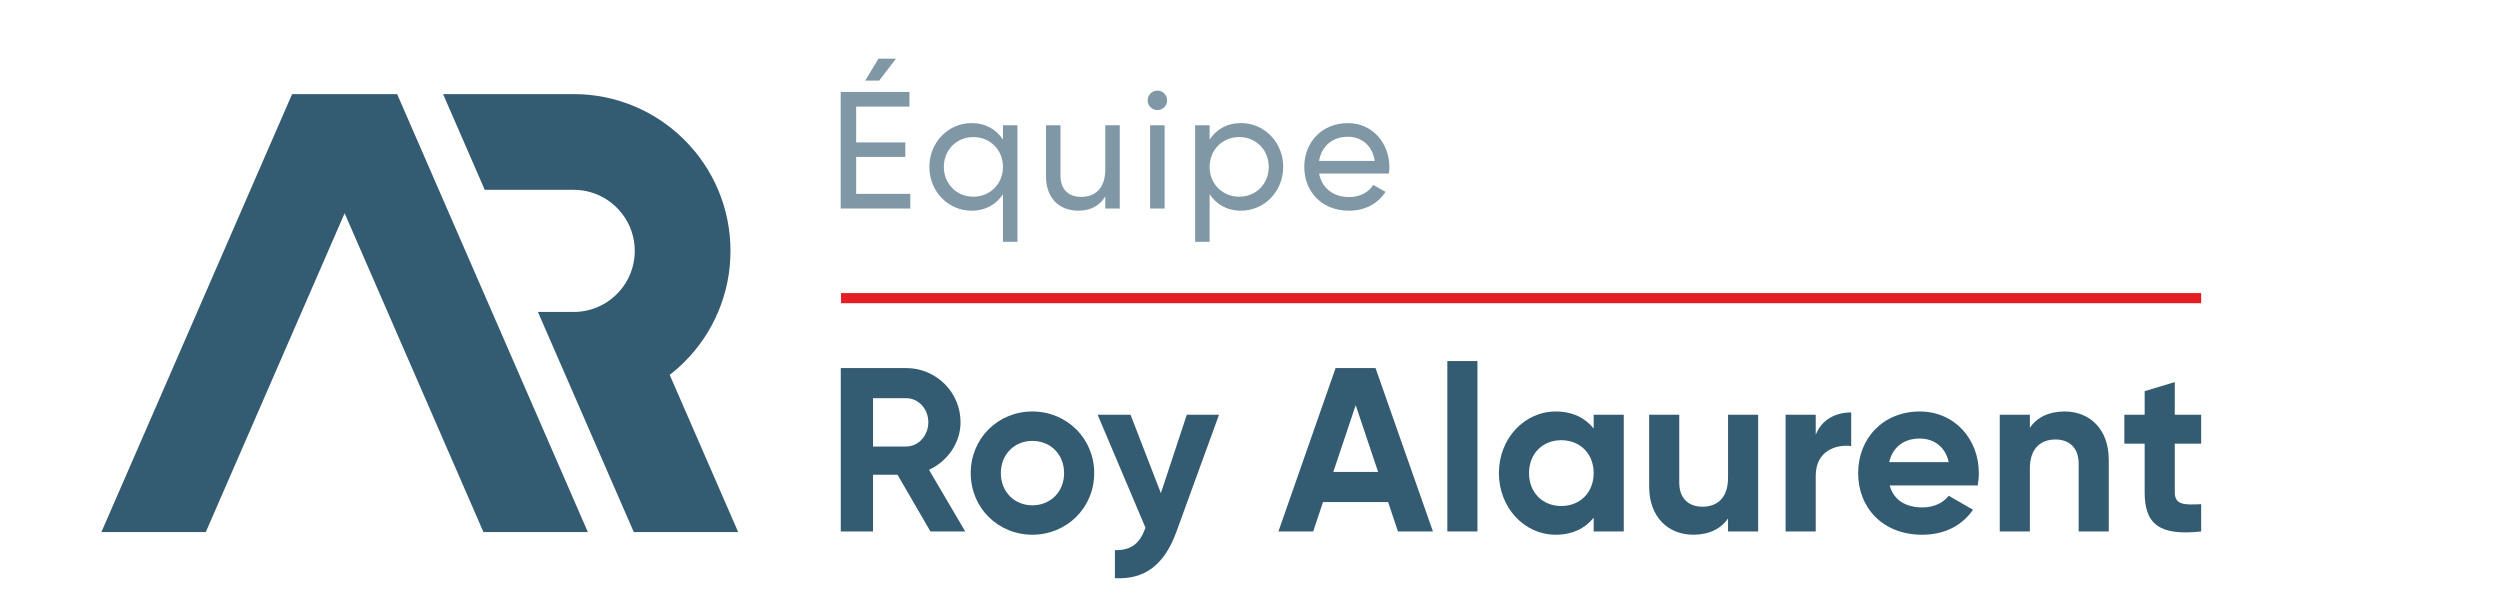
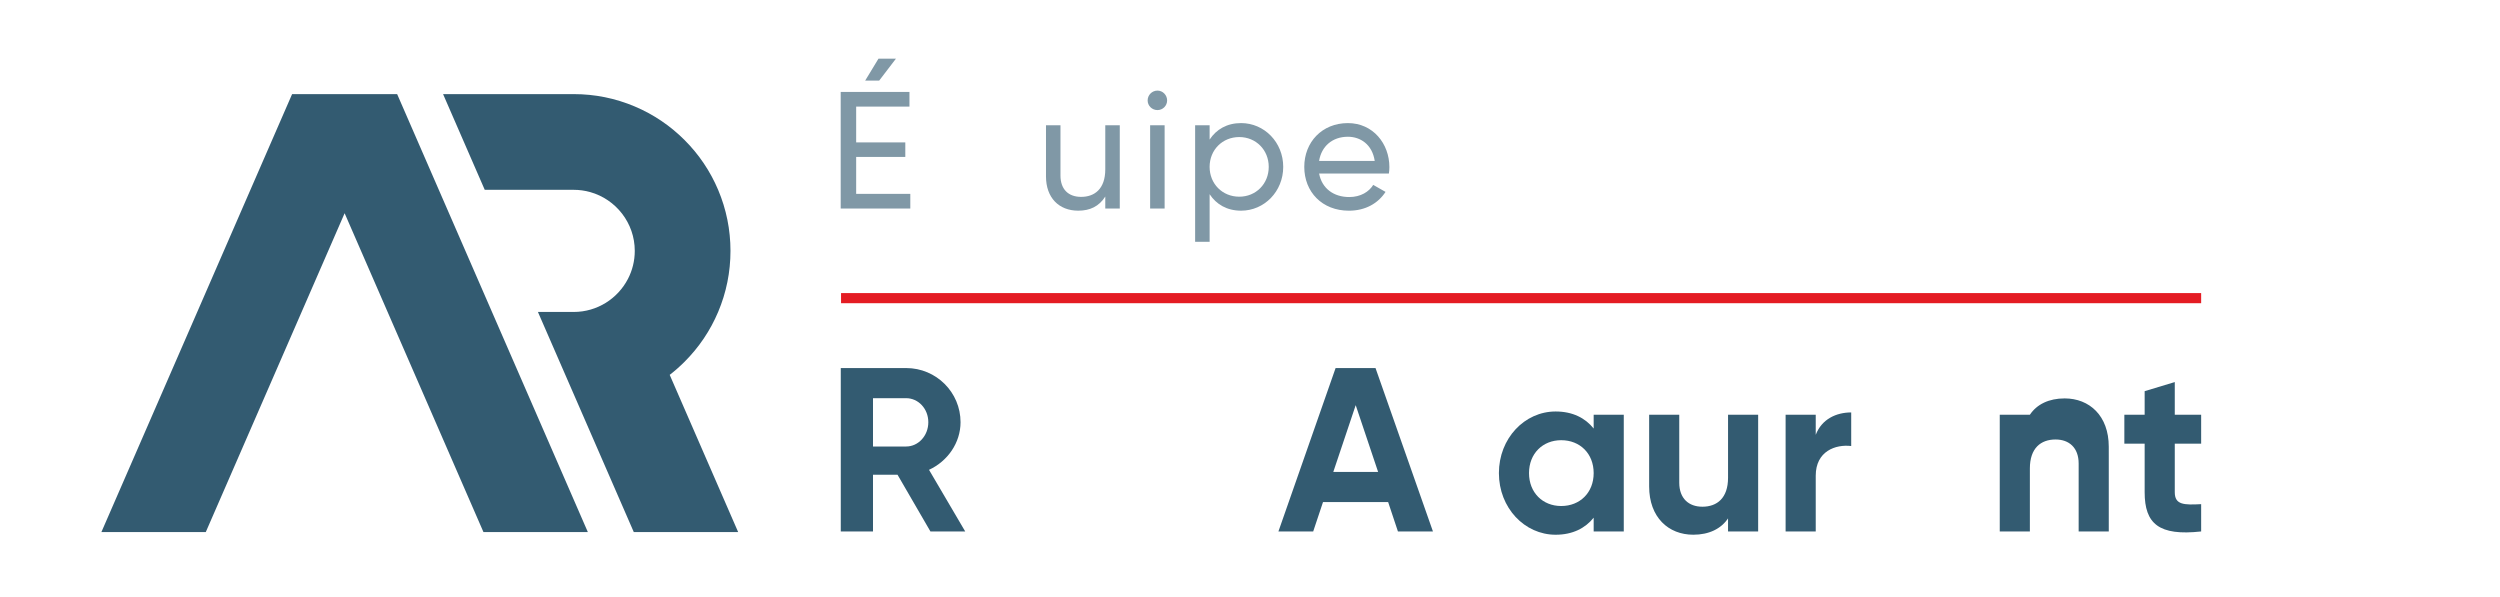
<svg xmlns="http://www.w3.org/2000/svg" id="uuid-ded8994d-a4c7-4ed9-8fac-b983e87e6fb3" width="180" height="43" viewBox="0 0 180 43">
  <rect width="180" height="43" fill="none" />
  <g>
    <g>
      <path d="M65.542,15.014h-5.012V6.62h4.951v1.056h-3.837v2.578h3.538v1.043h-3.538v2.662h3.898v1.056Zm-3.25-9.209l.96-1.583h1.258l-1.21,1.583h-1.008Z" fill="#8098a6" />
-       <path d="M73.257,17.412h-1.044v-3.429c-.479,.731-1.247,1.187-2.266,1.187-1.666,0-3.033-1.379-3.033-3.154s1.367-3.153,3.033-3.153c1.019,0,1.787,.456,2.266,1.187v-1.031h1.044v8.394Zm-1.044-5.397c0-1.222-.923-2.147-2.134-2.147-1.2,0-2.123,.924-2.123,2.147s.923,2.147,2.123,2.147c1.21,0,2.134-.923,2.134-2.147Z" fill="#8098a6" />
      <path d="M80.624,15.014h-1.044v-.864c-.443,.708-1.103,1.019-1.943,1.019-1.402,0-2.326-.935-2.326-2.47v-3.681h1.043v3.622c0,.983,.564,1.535,1.487,1.535,.96,0,1.739-.564,1.739-1.979v-3.178h1.044v5.995Z" fill="#8098a6" />
      <path d="M82.63,7.231c0-.384,.312-.708,.708-.708,.383,0,.695,.323,.695,.708s-.312,.695-.695,.695c-.396,0-.708-.312-.708-.695Zm1.223,1.787v5.995h-1.044v-5.995h1.044Z" fill="#8098a6" />
      <path d="M92.392,12.015c0,1.775-1.366,3.154-3.033,3.154-1.019,0-1.787-.456-2.266-1.187v3.429h-1.044V9.018h1.044v1.031c.479-.731,1.247-1.187,2.266-1.187,1.667,0,3.033,1.379,3.033,3.153Zm-1.043,0c0-1.222-.923-2.147-2.122-2.147-1.212,0-2.135,.924-2.135,2.147s.923,2.147,2.135,2.147c1.199,0,2.122-.923,2.122-2.147Z" fill="#8098a6" />
      <path d="M97.145,14.187c.827,0,1.427-.384,1.727-.875l.887,.504c-.527,.814-1.439,1.354-2.637,1.354-1.931,0-3.214-1.354-3.214-3.154,0-1.774,1.271-3.153,3.141-3.153,1.811,0,2.987,1.487,2.987,3.166,0,.156-.013,.312-.036,.467h-5.024c.204,1.079,1.055,1.691,2.17,1.691Zm-2.17-2.602h4.005c-.179-1.187-1.031-1.739-1.931-1.739-1.127,0-1.906,.696-2.074,1.739Z" fill="#8098a6" />
    </g>
    <g>
      <path d="M62.856,34.181v4.084h-2.32v-11.765h4.707c2.168,0,3.916,1.748,3.916,3.899,0,1.479-.924,2.807-2.27,3.428l2.606,4.437h-2.505l-2.369-4.084h-1.765Zm2.387-2.033c.873,0,1.596-.773,1.596-1.748s-.723-1.731-1.596-1.731h-2.387v3.479h2.387Z" fill="#335b71" />
-       <path d="M69.892,34.063c0-2.504,1.967-4.437,4.437-4.437s4.454,1.933,4.454,4.437-1.982,4.437-4.454,4.437-4.437-1.933-4.437-4.437Zm6.723,0c0-1.361-.991-2.319-2.286-2.319-1.277,0-2.268,.957-2.268,2.319s.991,2.32,2.268,2.32c1.295,0,2.286-.958,2.286-2.32Z" fill="#335b71" />
-       <path d="M84.71,38.265c-.874,2.421-2.302,3.479-4.437,3.362v-2.016c1.194,.016,1.799-.487,2.202-1.615l-3.445-8.134h2.369l2.185,5.647,1.865-5.647h2.32l-3.059,8.403Z" fill="#335b71" />
      <path d="M95.257,36.148l-.707,2.117h-2.504l4.117-11.765h2.874l4.135,11.765h-2.521l-.705-2.117h-4.689Zm2.353-6.975l-1.613,4.806h3.227l-1.613-4.806Z" fill="#335b71" />
-       <path d="M106.377,25.996v12.269h-2.169v-12.269h2.169Z" fill="#335b71" />
      <path d="M116.912,38.265h-2.168v-.991c-.605,.756-1.513,1.227-2.739,1.227-2.236,0-4.084-1.933-4.084-4.437s1.849-4.437,4.084-4.437c1.227,0,2.135,.471,2.739,1.227v-.991h2.168v8.403Zm-2.168-4.202c0-1.412-.991-2.369-2.336-2.369-1.328,0-2.319,.957-2.319,2.369s.991,2.37,2.319,2.37c1.345,0,2.336-.958,2.336-2.37Z" fill="#335b71" />
      <path d="M126.586,38.265h-2.168v-.941c-.505,.756-1.378,1.176-2.504,1.176-1.782,0-3.176-1.244-3.176-3.479v-5.16h2.168v4.891c0,1.144,.689,1.732,1.664,1.732,1.059,0,1.849-.622,1.849-2.084v-4.538h2.168v8.403Z" fill="#335b71" />
      <path d="M133.287,29.694v2.42c-1.126-.135-2.554,.37-2.554,2.135v4.016h-2.169v-8.403h2.169v1.446c.437-1.144,1.495-1.613,2.554-1.613Z" fill="#335b71" />
-       <path d="M138.426,36.534c.84,0,1.513-.354,1.883-.841l1.747,1.009c-.79,1.142-2.049,1.799-3.663,1.799-2.824,0-4.606-1.933-4.606-4.437s1.799-4.437,4.437-4.437c2.487,0,4.252,1.967,4.252,4.437,0,.32-.034,.605-.084,.89h-6.335c.302,1.11,1.227,1.581,2.369,1.581Zm-.202-4.959c-1.16,0-1.95,.622-2.202,1.698h4.286c-.269-1.21-1.176-1.698-2.084-1.698Z" fill="#335b71" />
-       <path d="M151.832,33.105v5.16h-2.169v-4.891c0-1.142-.689-1.731-1.664-1.731-1.058,0-1.848,.621-1.848,2.083v4.538h-2.169v-8.403h2.169v.941c.504-.756,1.378-1.176,2.504-1.176,1.781,0,3.176,1.244,3.176,3.479Z" fill="#335b71" />
+       <path d="M151.832,33.105v5.16h-2.169v-4.891c0-1.142-.689-1.731-1.664-1.731-1.058,0-1.848,.621-1.848,2.083v4.538h-2.169v-8.403h2.169c.504-.756,1.378-1.176,2.504-1.176,1.781,0,3.176,1.244,3.176,3.479Z" fill="#335b71" />
      <path d="M156.584,35.441c0,.908,.655,.924,1.899,.858v1.966c-3.043,.336-4.068-.554-4.068-2.824v-3.495h-1.462v-2.084h1.462v-1.698l2.169-.655v2.353h1.899v2.084h-1.899v3.495Z" fill="#335b71" />
    </g>
    <g>
      <polygon points="18.717 29.351 14.816 38.31 7.3 38.31 11.201 29.351 14.202 22.461 18.031 13.666 19.444 10.421 21.032 6.776 28.594 6.776 31.594 13.666 35.424 22.461 38.425 29.351 42.325 38.31 34.809 38.31 30.909 29.351 27.908 22.461 24.813 15.352 23.202 19.051 21.717 22.461 18.717 29.351" fill="#335b71" />
      <path d="M53.149,38.31h-7.516l-3.904-8.966-2.998-6.883h2.576c1.697,0,3.172-.966,3.905-2.378,.314-.605,.492-1.292,.492-2.019,0-2.015-1.363-3.718-3.216-4.236-.376-.105-.772-.161-1.181-.161h-6.405l-3-6.891h9.405c1.523,0,3.001,.299,4.395,.889,1.345,.569,2.552,1.382,3.587,2.418,1.035,1.035,1.849,2.242,2.418,3.587,.589,1.394,.888,2.873,.888,4.395s-.299,3.001-.888,4.395c-.569,1.345-1.382,2.552-2.418,3.587-.339,.339-.696,.654-1.07,.943l4.93,11.321Z" fill="#335b71" />
    </g>
    <rect x="60.555" y="21.102" width="97.928" height=".729" fill="#e41c23" />
  </g>
</svg>